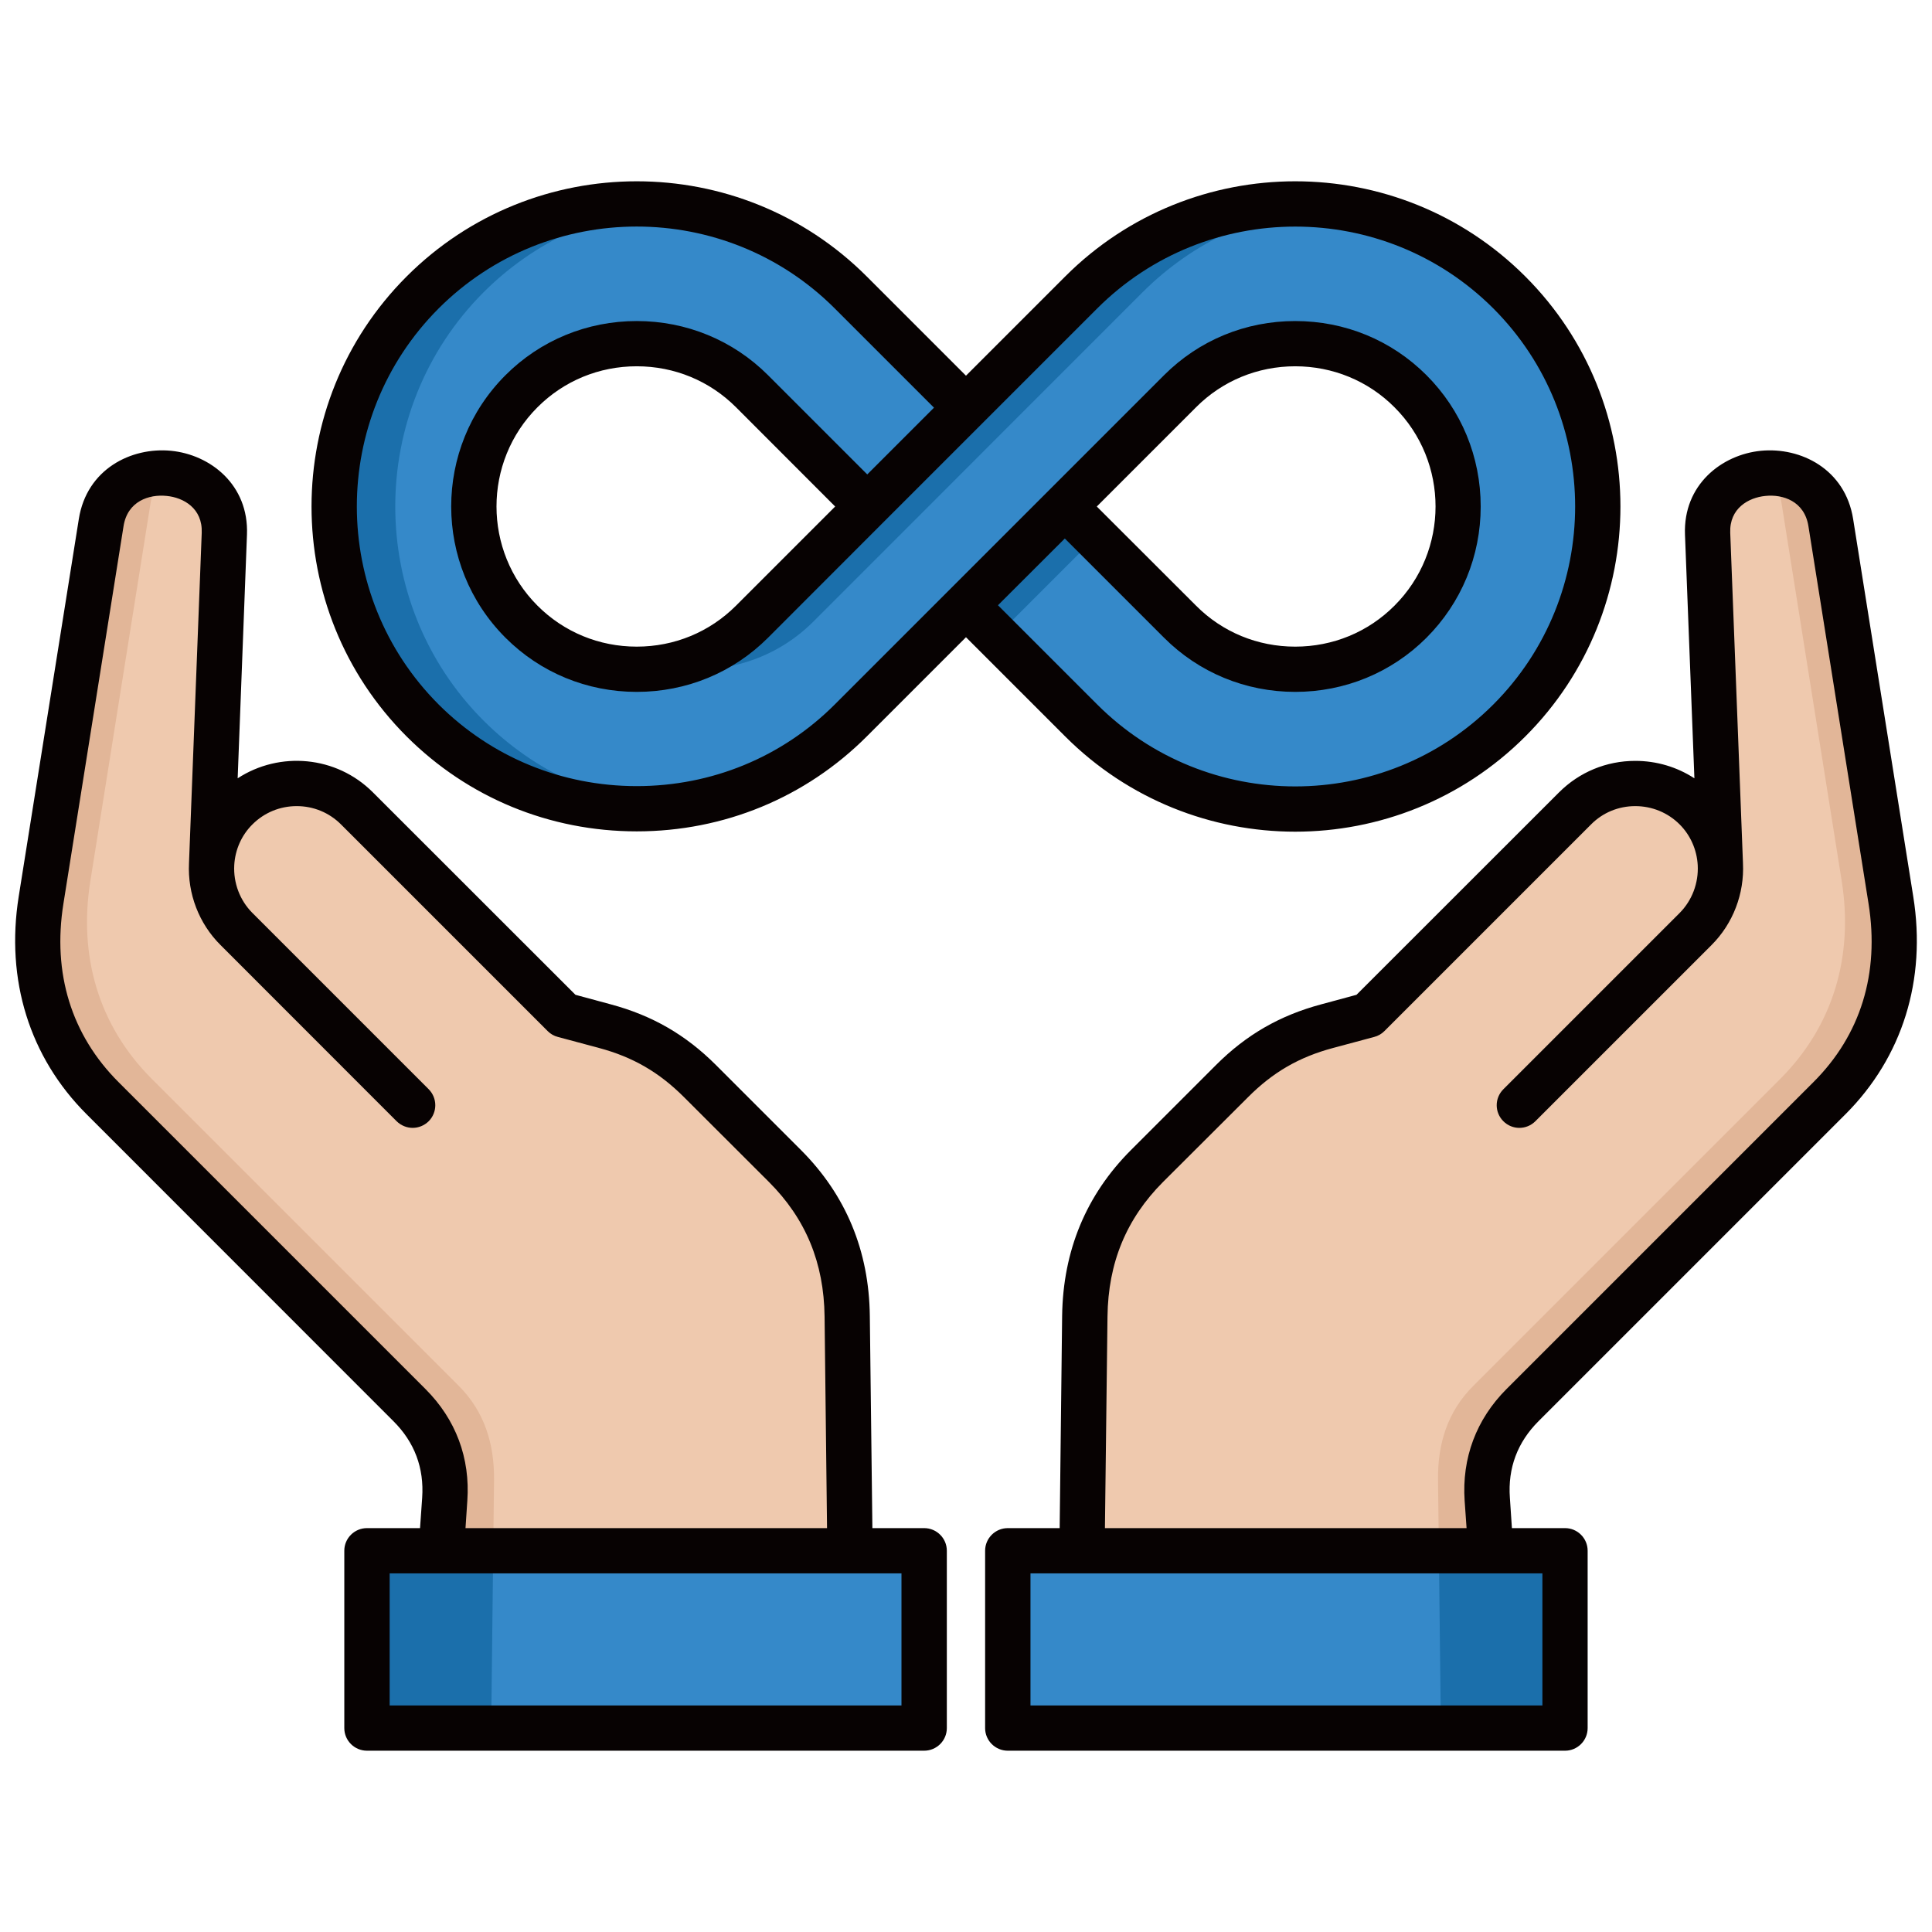
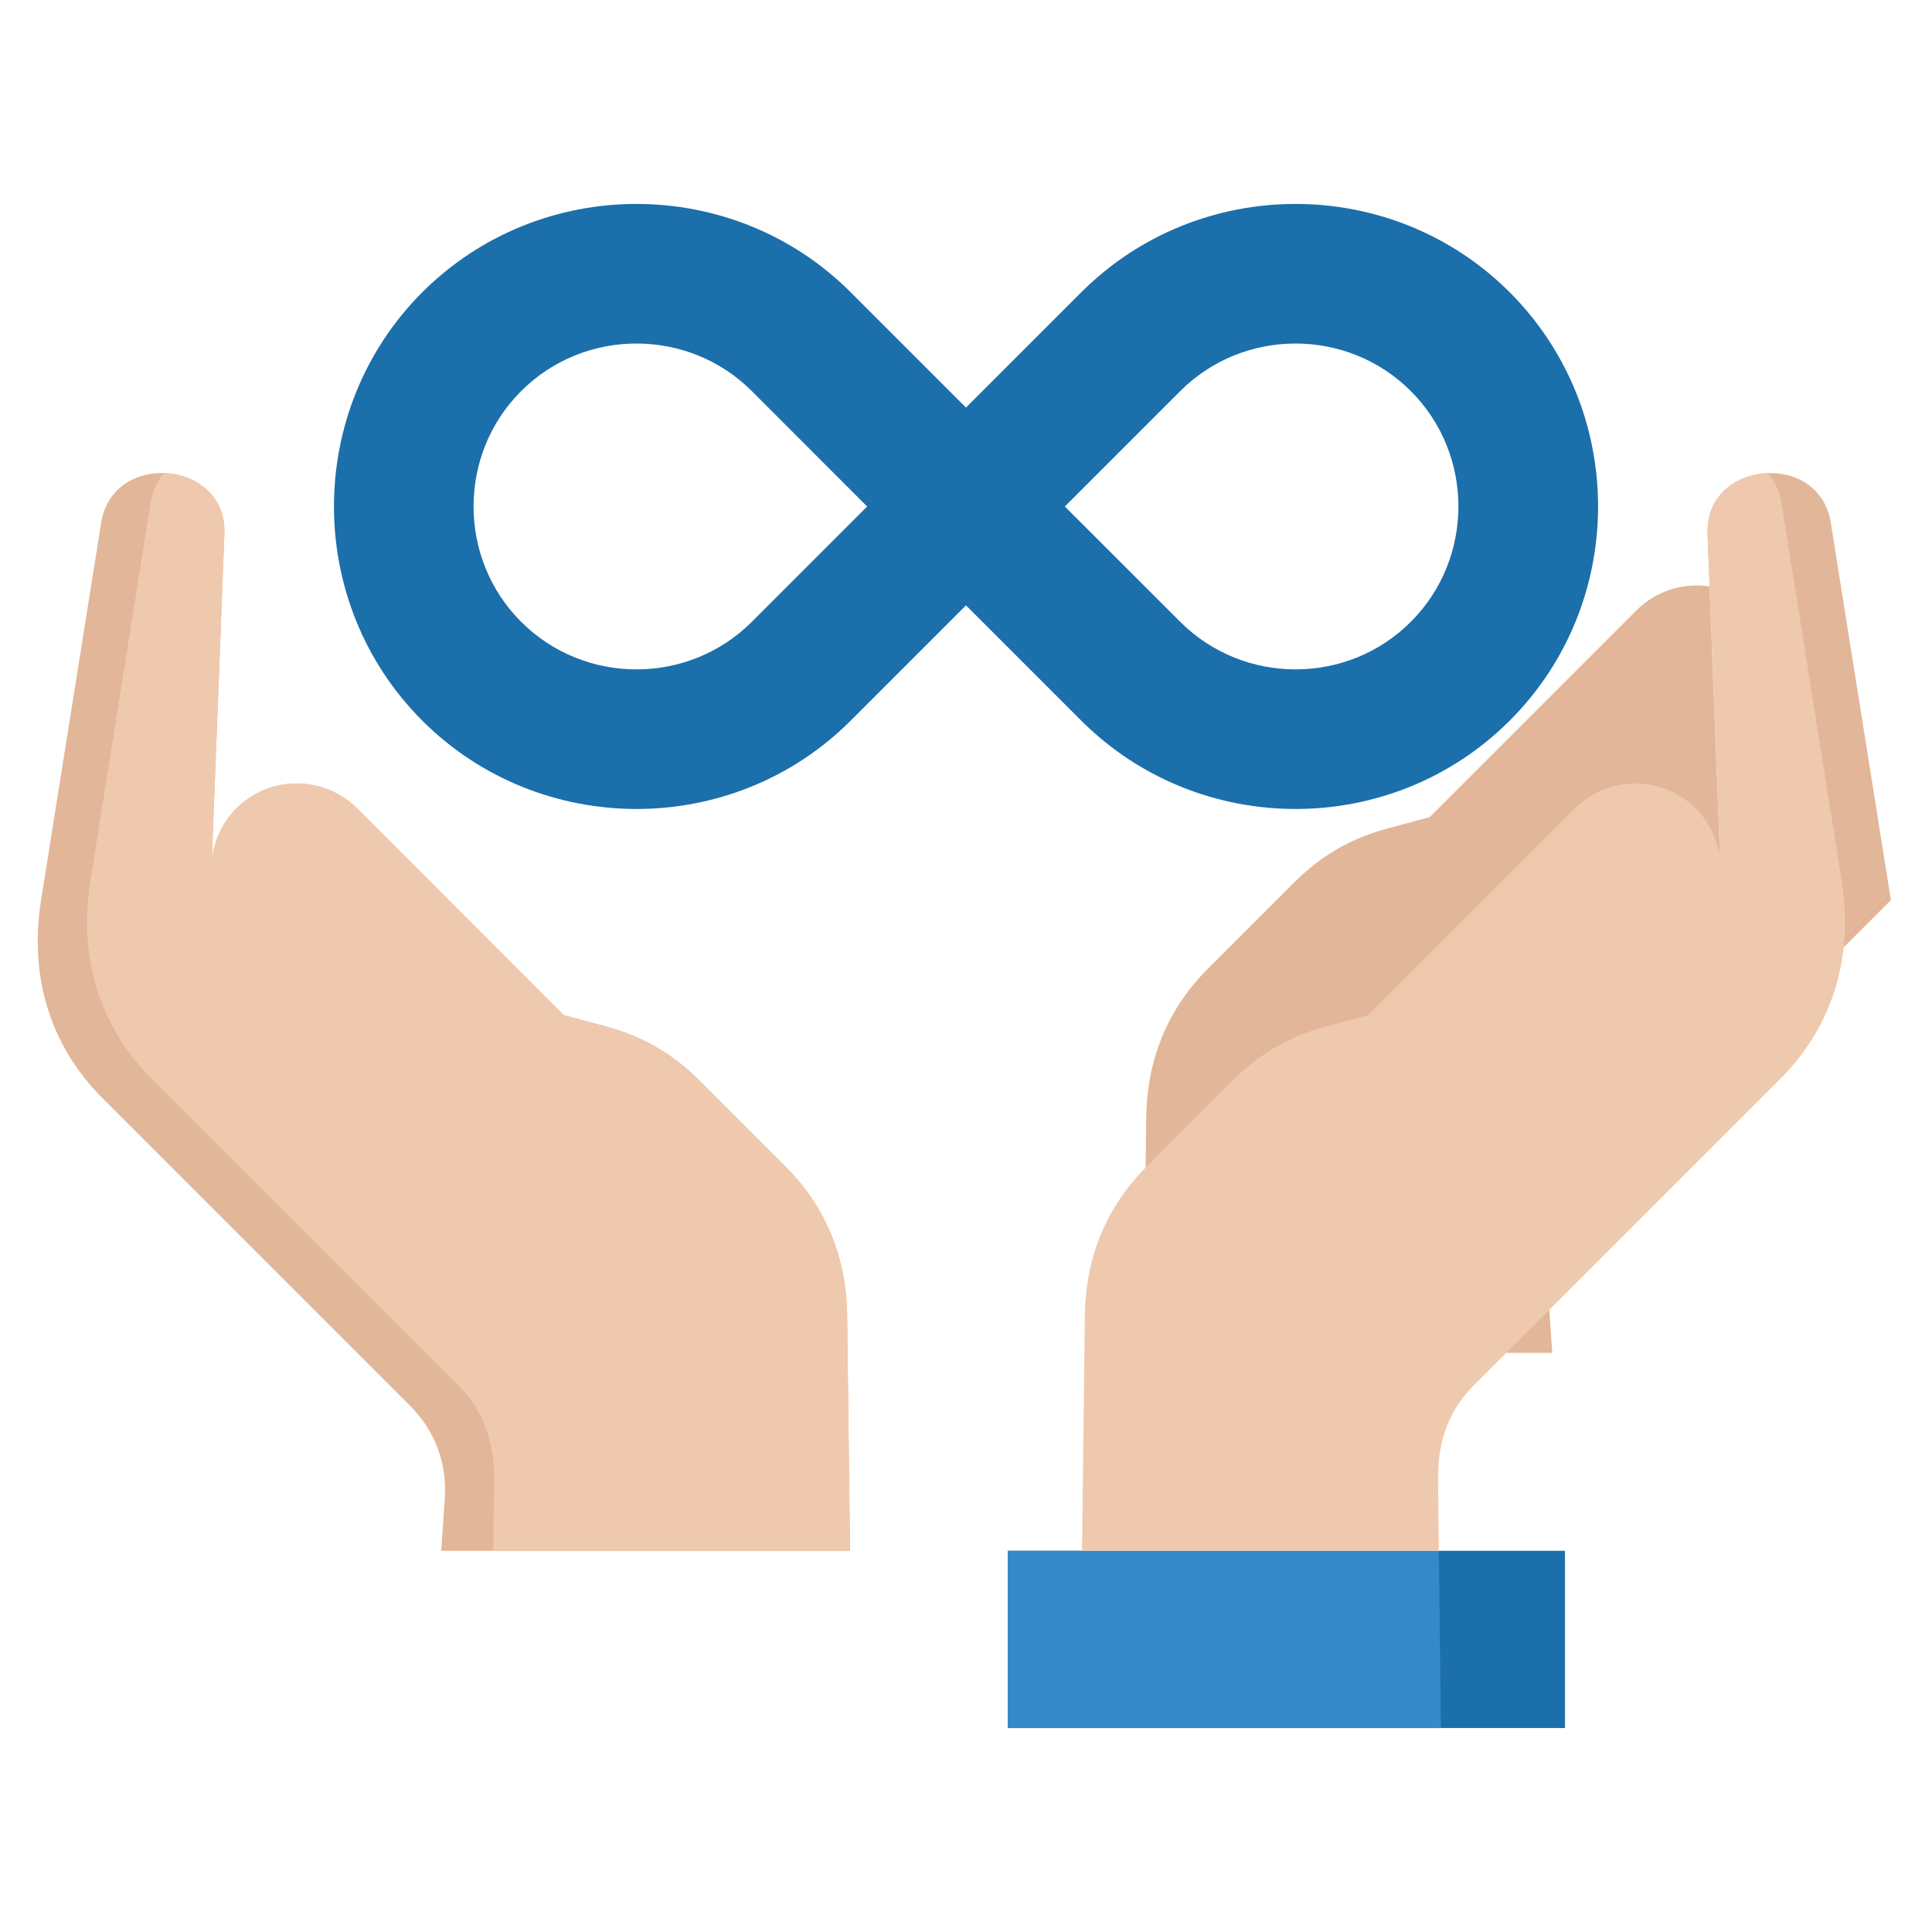
<svg xmlns="http://www.w3.org/2000/svg" id="Layer_1" viewBox="0 0 512 512" data-name="Layer 1">
  <path d="m267.078 410.977h147.657v46.97h-147.657z" fill="#1b6fab" />
  <g fill-rule="evenodd">
    <path d="m267.078 457.947h114.775l-.539-46.97h-114.236z" fill="#3589c9" />
-     <path d="m455.894 228.936-3.373-87.477c-.737-19.502 29.594-22.252 32.655-2.948l15.931 100.035c3.175 19.786-2.098 38.296-16.271 52.469l-81.354 81.354c-6.803 6.803-10.006 15.364-9.326 24.973l.936 13.635h-108.34l.737-62.164c.198-15.505 5.528-28.828 16.498-39.798l22.507-22.507c7.313-7.313 15.25-11.906 25.229-14.57l10.885-2.92 54.794-54.794c8.787-8.788 23.159-8.788 31.947 0 4.082 4.082 6.264 9.354 6.548 14.712z" fill="#e2b698" />
+     <path d="m455.894 228.936-3.373-87.477c-.737-19.502 29.594-22.252 32.655-2.948l15.931 100.035l-81.354 81.354c-6.803 6.803-10.006 15.364-9.326 24.973l.936 13.635h-108.34l.737-62.164c.198-15.505 5.528-28.828 16.498-39.798l22.507-22.507c7.313-7.313 15.25-11.906 25.229-14.57l10.885-2.92 54.794-54.794c8.787-8.788 23.159-8.788 31.947 0 4.082 4.082 6.264 9.354 6.548 14.712z" fill="#e2b698" />
    <path d="m455.894 228.936-3.373-87.477c-.369-10.177 7.653-15.761 15.902-16.101 1.843 2.041 3.175 4.734 3.713 8.05l15.931 100.035c3.146 19.786-2.126 38.296-16.271 52.469l-81.354 81.354c-6.832 6.803-9.468 15.335-9.354 24.973l.227 18.737h-94.564l.737-62.164c.198-15.505 5.528-28.828 16.498-39.798l22.507-22.507c7.313-7.313 15.25-11.906 25.229-14.57l10.885-2.92 54.794-54.794c8.787-8.788 23.159-8.788 31.947 0 4.082 4.082 6.264 9.354 6.548 14.712z" fill="#efc9ae" />
    <path d="m111.91 77.453c-31.209 31.238-31.209 82.318 0 113.528 31.238 31.209 82.318 31.209 113.528 0l30.557-30.558 30.557 30.558c31.238 31.209 82.318 31.209 113.528 0 31.238-31.209 31.238-82.29 0-113.528-31.209-31.209-82.29-31.209-113.528 0l-30.557 30.557-30.557-30.557c-31.209-31.209-82.29-31.209-113.528 0zm261.978 26.192c16.81 16.809 16.81 44.334 0 61.143-16.809 16.809-44.305 16.809-61.115 0l-30.586-30.558 30.586-30.586c16.809-16.81 44.305-16.81 61.115 0zm-235.786 0c-16.81 16.809-16.81 44.334 0 61.143 16.809 16.809 44.334 16.809 61.143 0l30.557-30.558-30.557-30.586c-16.81-16.81-44.334-16.81-61.143 0z" fill="#1b6fab" />
-     <path d="m176.795 213.998.057-.028c.312-.028.624-.057.936-.085.368-.057.765-.085 1.162-.142.227-.028.425-.057.652-.085.397-.057.794-.114 1.162-.17.283-.028.567-.085.85-.142.312-.028.624-.085.964-.142.312-.057.652-.114.964-.17.34-.085.68-.142 1.021-.198.283-.057.567-.113.822-.17.369-.085.709-.17 1.077-.255.283-.057.567-.114.822-.17.312-.085.652-.17.964-.227.34-.085.68-.198 1.049-.283.255-.057.539-.142.794-.227.34-.085.68-.17 1.021-.283.312-.085.595-.17.907-.255s.652-.198.992-.312c.255-.085.539-.17.822-.255.369-.113.737-.255 1.105-.368l.624-.227c.397-.142.794-.283 1.19-.425.227-.085.425-.17.652-.255.425-.142.822-.312 1.219-.453.198-.085.425-.17.624-.255.425-.17.822-.34 1.247-.51l.482-.227c.425-.198.85-.368 1.276-.567.142-.057.283-.142.425-.198.482-.227.935-.454 1.389-.652l.454-.227c.453-.227.907-.454 1.361-.709l.368-.17c.454-.255.907-.482 1.332-.737l.34-.17c.482-.283.964-.539 1.417-.822l.283-.17c.51-.283.992-.595 1.474-.879l.255-.17c.482-.283.936-.595 1.389-.879l.255-.17c.482-.312.935-.652 1.417-.964l.198-.142c.482-.34.992-.709 1.502-1.077l.17-.113c.482-.34.936-.709 1.417-1.077l.17-.114c.482-.368.936-.765 1.417-1.134l.114-.114c.51-.397 1.021-.822 1.502-1.247l.057-.028c.482-.425.964-.851 1.446-1.276l.114-.114c.482-.425.935-.85 1.389-1.276l.085-.113c.482-.454.964-.907 1.446-1.389l18.482-18.482 38.268-38.268 30.586-30.586c16.809-16.81 44.305-16.81 61.115 0 16.81 16.809 16.81 44.334 0 61.143-16.356 16.356-42.86 16.781-59.754 1.304-.17-.142-.34-.312-.51-.482l-.142-.113c-.227-.227-.482-.454-.708-.709l-22.45-22.45-26.192 26.192 22.422 22.45c31.238 31.209 82.318 31.209 113.528 0 31.238-31.209 31.238-82.29 0-113.528-13.55-13.55-30.841-21.203-48.642-22.989-17.773 1.786-35.093 9.439-48.643 22.989l-30.558 30.557-26.192 26.22-7.937 7.937-22.62 22.621c-10.488 10.46-25.087 14.4-38.693 11.849-13.606 2.551-28.205-1.389-38.693-11.849-16.81-16.81-16.81-44.334 0-61.143 16.809-16.81 44.334-16.81 61.143 0l30.557 30.586 34.328-34.327-8.135 8.107-30.557-30.557c-.482-.454-.964-.936-1.446-1.389l-.085-.114c-.454-.425-.907-.85-1.389-1.247l-.114-.142c-.482-.425-.964-.85-1.446-1.247l-.057-.057c-.482-.425-.992-.822-1.502-1.247l-.114-.113c-.482-.369-.935-.737-1.417-1.105l-.17-.142c-.482-.368-.964-.737-1.446-1.077l-.142-.113c-.51-.369-1.021-.737-1.531-1.077l-.17-.114c-.454-.34-.936-.652-1.417-.964l-.255-.17c-.454-.312-.936-.595-1.389-.907l-.255-.142c-.482-.312-.992-.624-1.502-.907l-.227-.142c-.482-.283-.964-.567-1.446-.822l-.34-.198c-.454-.255-.879-.482-1.332-.709l-.368-.198c-.454-.227-.907-.482-1.361-.709l-.425-.198c-.454-.227-.936-.453-1.417-.68l-.425-.198c-.425-.17-.85-.368-1.276-.567l-.482-.198c-.425-.17-.822-.34-1.247-.539-.227-.057-.425-.142-.624-.227-.425-.17-.822-.34-1.247-.482-.198-.085-.397-.17-.624-.255-.397-.142-.794-.283-1.19-.425-.198-.057-.397-.142-.595-.198-.397-.142-.794-.283-1.162-.397-.255-.085-.51-.17-.737-.227-.368-.114-.708-.227-1.077-.34-.283-.085-.567-.17-.879-.255-.369-.113-.737-.198-1.105-.312-.227-.057-.454-.113-.68-.198-.368-.085-.737-.17-1.077-.255-.312-.085-.595-.142-.879-.227-.312-.057-.624-.142-.936-.198-.34-.085-.68-.17-1.021-.227-.283-.057-.567-.113-.85-.17-.34-.085-.68-.142-.992-.198-.34-.057-.68-.114-1.02-.198-.312-.028-.624-.085-.936-.142-.283-.057-.567-.085-.85-.142-.397-.057-.765-.114-1.134-.142-.255-.057-.482-.085-.709-.113-.397-.028-.765-.085-1.134-.114-.312-.057-.652-.085-.992-.113-17.802 1.786-35.093 9.439-48.643 22.989-31.209 31.238-31.209 82.318 0 113.528 13.55 13.55 30.841 21.231 48.643 23.017z" fill="#3589c9" />
  </g>
-   <path d="m97.255 410.977h147.657v46.97h-147.657z" fill="#1b6fab" />
  <g fill-rule="evenodd">
-     <path d="m244.911 457.947h-114.746l.539-46.97h114.207z" fill="#3589c9" />
    <path d="m56.096 228.936 3.373-87.477c.765-19.502-29.565-22.252-32.655-2.948l-15.931 100.035c-3.146 19.786 2.098 38.296 16.271 52.469l81.354 81.354c6.832 6.803 10.006 15.364 9.354 24.973l-.935 13.635h108.34l-.765-62.164c-.17-15.505-5.528-28.828-16.469-39.798l-22.507-22.507c-7.313-7.313-15.25-11.906-25.257-14.57l-10.885-2.92-54.765-54.794c-8.787-8.788-23.187-8.788-31.975 0-4.054 4.082-6.236 9.354-6.548 14.712z" fill="#e2b698" />
    <path d="m56.096 228.936 3.373-87.477c.397-10.177-7.654-15.761-15.874-16.101-1.843 2.041-3.203 4.734-3.713 8.05l-15.931 100.035c-3.175 19.786 2.098 38.296 16.271 52.469l81.354 81.354c6.803 6.803 9.439 15.335 9.354 24.973l-.227 18.737h94.564l-.765-62.164c-.17-15.505-5.528-28.828-16.469-39.798l-22.507-22.507c-7.313-7.313-15.25-11.906-25.257-14.57l-10.885-2.92-54.765-54.794c-8.787-8.788-23.187-8.788-31.975 0-4.054 4.082-6.236 9.354-6.548 14.712z" fill="#efc9ae" />
  </g>
-   <path d="m290.663 134.231 26.305-26.305c6.973-7.001 16.328-10.857 26.277-10.857s19.332 3.855 26.305 10.857c14.513 14.485 14.513 38.098 0 52.583-6.973 7.001-16.328 10.857-26.305 10.857s-19.304-3.855-26.277-10.857l-26.305-26.277zm-69.335 0-26.277 26.277c-7.002 7.001-16.328 10.857-26.306 10.857s-19.304-3.855-26.305-10.857c-14.485-14.485-14.485-38.098 0-52.583 7.001-7.001 16.328-10.857 26.305-10.857s19.304 3.855 26.306 10.857l26.277 26.305zm-105.08-52.498c28.942-28.913 76.025-28.942 104.967 0l26.305 26.305-17.688 17.688-26.305-26.305c-9.241-9.241-21.628-14.343-34.781-14.343s-25.54 5.102-34.781 14.343c-19.191 19.19-19.191 50.4 0 69.591 9.241 9.241 21.6 14.343 34.781 14.343s25.54-5.102 34.781-14.343l30.529-30.558 56.721-56.721c28.942-28.913 76.025-28.913 104.967 0 28.913 28.942 28.913 76.025 0 104.967-28.942 28.942-76.025 28.942-104.967 0l-26.305-26.306 17.717-17.688 26.305 26.306c9.241 9.241 21.6 14.343 34.753 14.343s25.54-5.102 34.781-14.343 14.372-21.628 14.372-34.781-5.102-25.54-14.372-34.809-21.6-14.343-34.781-14.343-25.512 5.102-34.753 14.343l-30.557 30.557-56.721 56.721c-13.947 13.946-32.599 21.628-52.469 21.628s-38.523-7.682-52.498-21.628c-28.913-28.942-28.913-76.025 0-104.967zm52.498 138.586c23.074 0 44.731-8.929 60.945-25.143l26.305-26.306 26.305 26.306c16.81 16.809 38.891 25.228 60.945 25.228s44.164-8.419 60.973-25.228c33.619-33.591 33.619-88.299 0-121.918s-88.299-33.619-121.918 0l-26.305 26.305-26.305-26.305c-33.591-33.619-88.299-33.619-121.918 0s-33.619 88.328 0 121.918c16.242 16.214 37.871 25.143 60.973 25.143zm70.157 231.647h-135.639v-35.008h135.638v35.008zm-126.142-83.849-81.354-81.354c-12.473-12.472-17.547-28.828-14.599-47.282l15.931-100.035c1.049-6.661 6.803-8.504 11.424-8.022 4.45.425 9.553 3.26 9.298 9.78l-3.373 87.505v.057c-.397 8.079 2.636 15.987 8.334 21.656l46.687 46.715c1.19 1.162 2.721 1.758 4.252 1.758s3.062-.595 4.252-1.758c2.324-2.353 2.324-6.123 0-8.476l-46.715-46.715c-3.317-3.316-5.074-7.937-4.819-12.671.227-4.082 1.928-7.937 4.819-10.8 3.118-3.118 7.285-4.847 11.735-4.847s8.617 1.729 11.735 4.847l54.794 54.794c.737.737 1.673 1.276 2.693 1.531l10.885 2.92c8.986 2.409 15.931 6.435 22.535 13.039l22.507 22.479c9.751 9.751 14.57 21.402 14.74 35.66l.652 56.069h-95.811l.482-7.228c.794-11.339-3.033-21.572-11.083-29.622zm132.151 36.85h-13.72l-.68-56.239c-.198-17.263-6.35-32.06-18.255-43.965l-22.507-22.507c-8.051-8.051-16.923-13.153-27.921-16.101l-9.326-2.523-53.66-53.631c-9.723-9.751-24.775-10.97-35.858-3.742l2.466-64.573c.51-13.238-9.723-21.203-20.126-22.224-10.545-1.021-22.337 4.847-24.435 18.085l-15.931 100.035c-3.515 22.11 2.863 42.576 17.972 57.685l81.326 81.354c5.613 5.584 8.164 12.416 7.625 20.296l-.567 8.05h-14.06c-3.316 0-6.009 2.693-6.009 5.981v47.027c0 3.288 2.693 5.981 6.009 5.981h147.657c3.317 0 6.01-2.693 6.01-5.981v-47.027c0-3.288-2.693-5.981-6.01-5.981zm154.318-36.85c-8.022 8.051-11.849 18.283-11.083 29.622l.51 7.228h-95.839l.68-56.069c.17-14.258 4.989-25.908 14.712-35.66l22.535-22.479c6.576-6.605 13.521-10.63 22.536-13.039l10.885-2.92c1.021-.255 1.956-.794 2.693-1.531l54.794-54.794c3.09-3.118 7.257-4.847 11.707-4.847s8.646 1.729 11.764 4.847c2.863 2.863 4.564 6.718 4.791 10.8.255 4.734-1.502 9.354-4.791 12.671l-46.715 46.715c-2.353 2.353-2.353 6.123 0 8.476 1.162 1.162 2.693 1.758 4.224 1.758 1.559 0 3.09-.595 4.252-1.758l46.715-46.715c5.669-5.669 8.702-13.578 8.305-21.656v-.057l-3.373-87.505c-.255-6.52 4.876-9.354 9.326-9.78 4.592-.482 10.347 1.361 11.395 8.022l15.931 100.035c2.948 18.454-2.098 34.81-14.598 47.282l-81.354 81.354zm9.524 83.849h-135.666v-35.008h135.666zm80.334-156.699c15.08-15.109 21.487-35.575 17.943-57.685l-15.931-100.035c-2.098-13.238-13.89-19.105-24.435-18.085-10.375 1.02-20.636 8.986-20.126 22.224l2.494 64.573c-4.62-3.005-10.006-4.621-15.676-4.621-7.654 0-14.825 2.976-20.211 8.362l-53.66 53.631-9.326 2.523c-10.999 2.948-19.871 8.05-27.921 16.101l-22.507 22.507c-11.906 11.906-18.028 26.702-18.255 43.965l-.652 56.239h-13.748c-3.317 0-6.01 2.693-6.01 5.981v47.027c0 3.288 2.693 5.981 6.01 5.981h147.685c3.288 0 5.981-2.693 5.981-5.981v-47.027c0-3.288-2.693-5.981-5.981-5.981h-14.088l-.539-8.05c-.567-7.88 2.012-14.712 7.597-20.296l81.354-81.354z" fill="#070202" />
</svg>